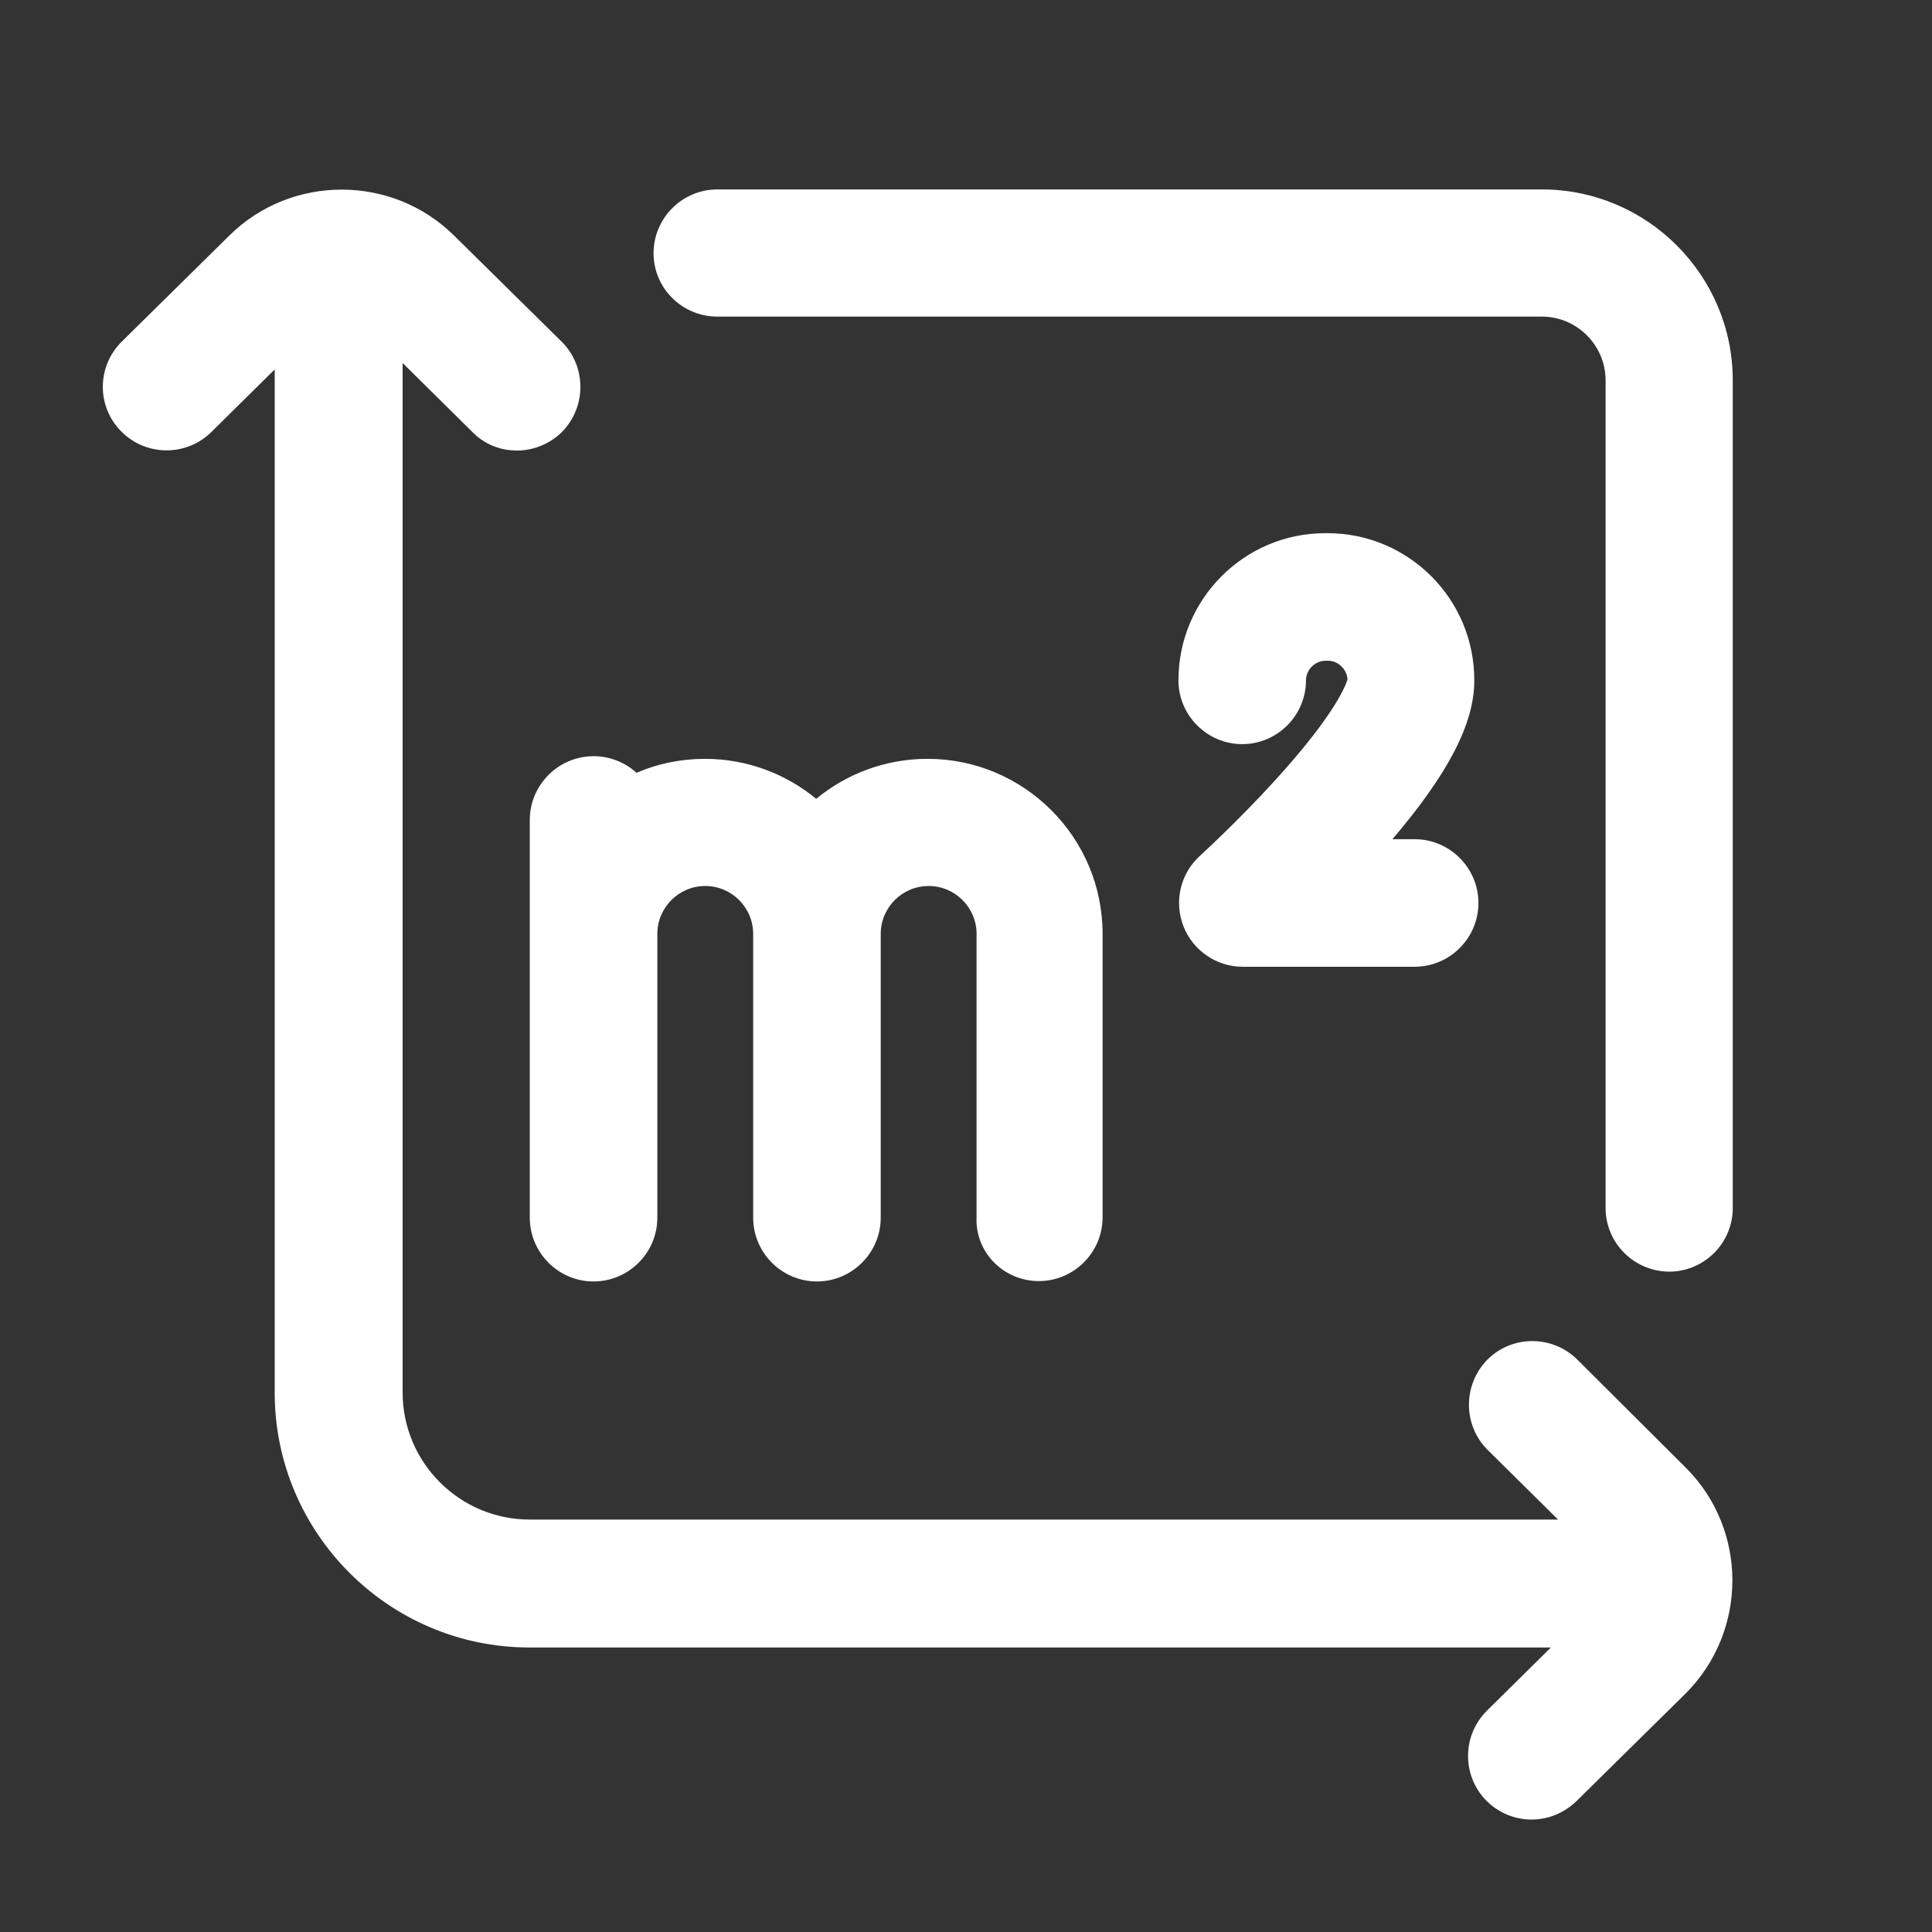
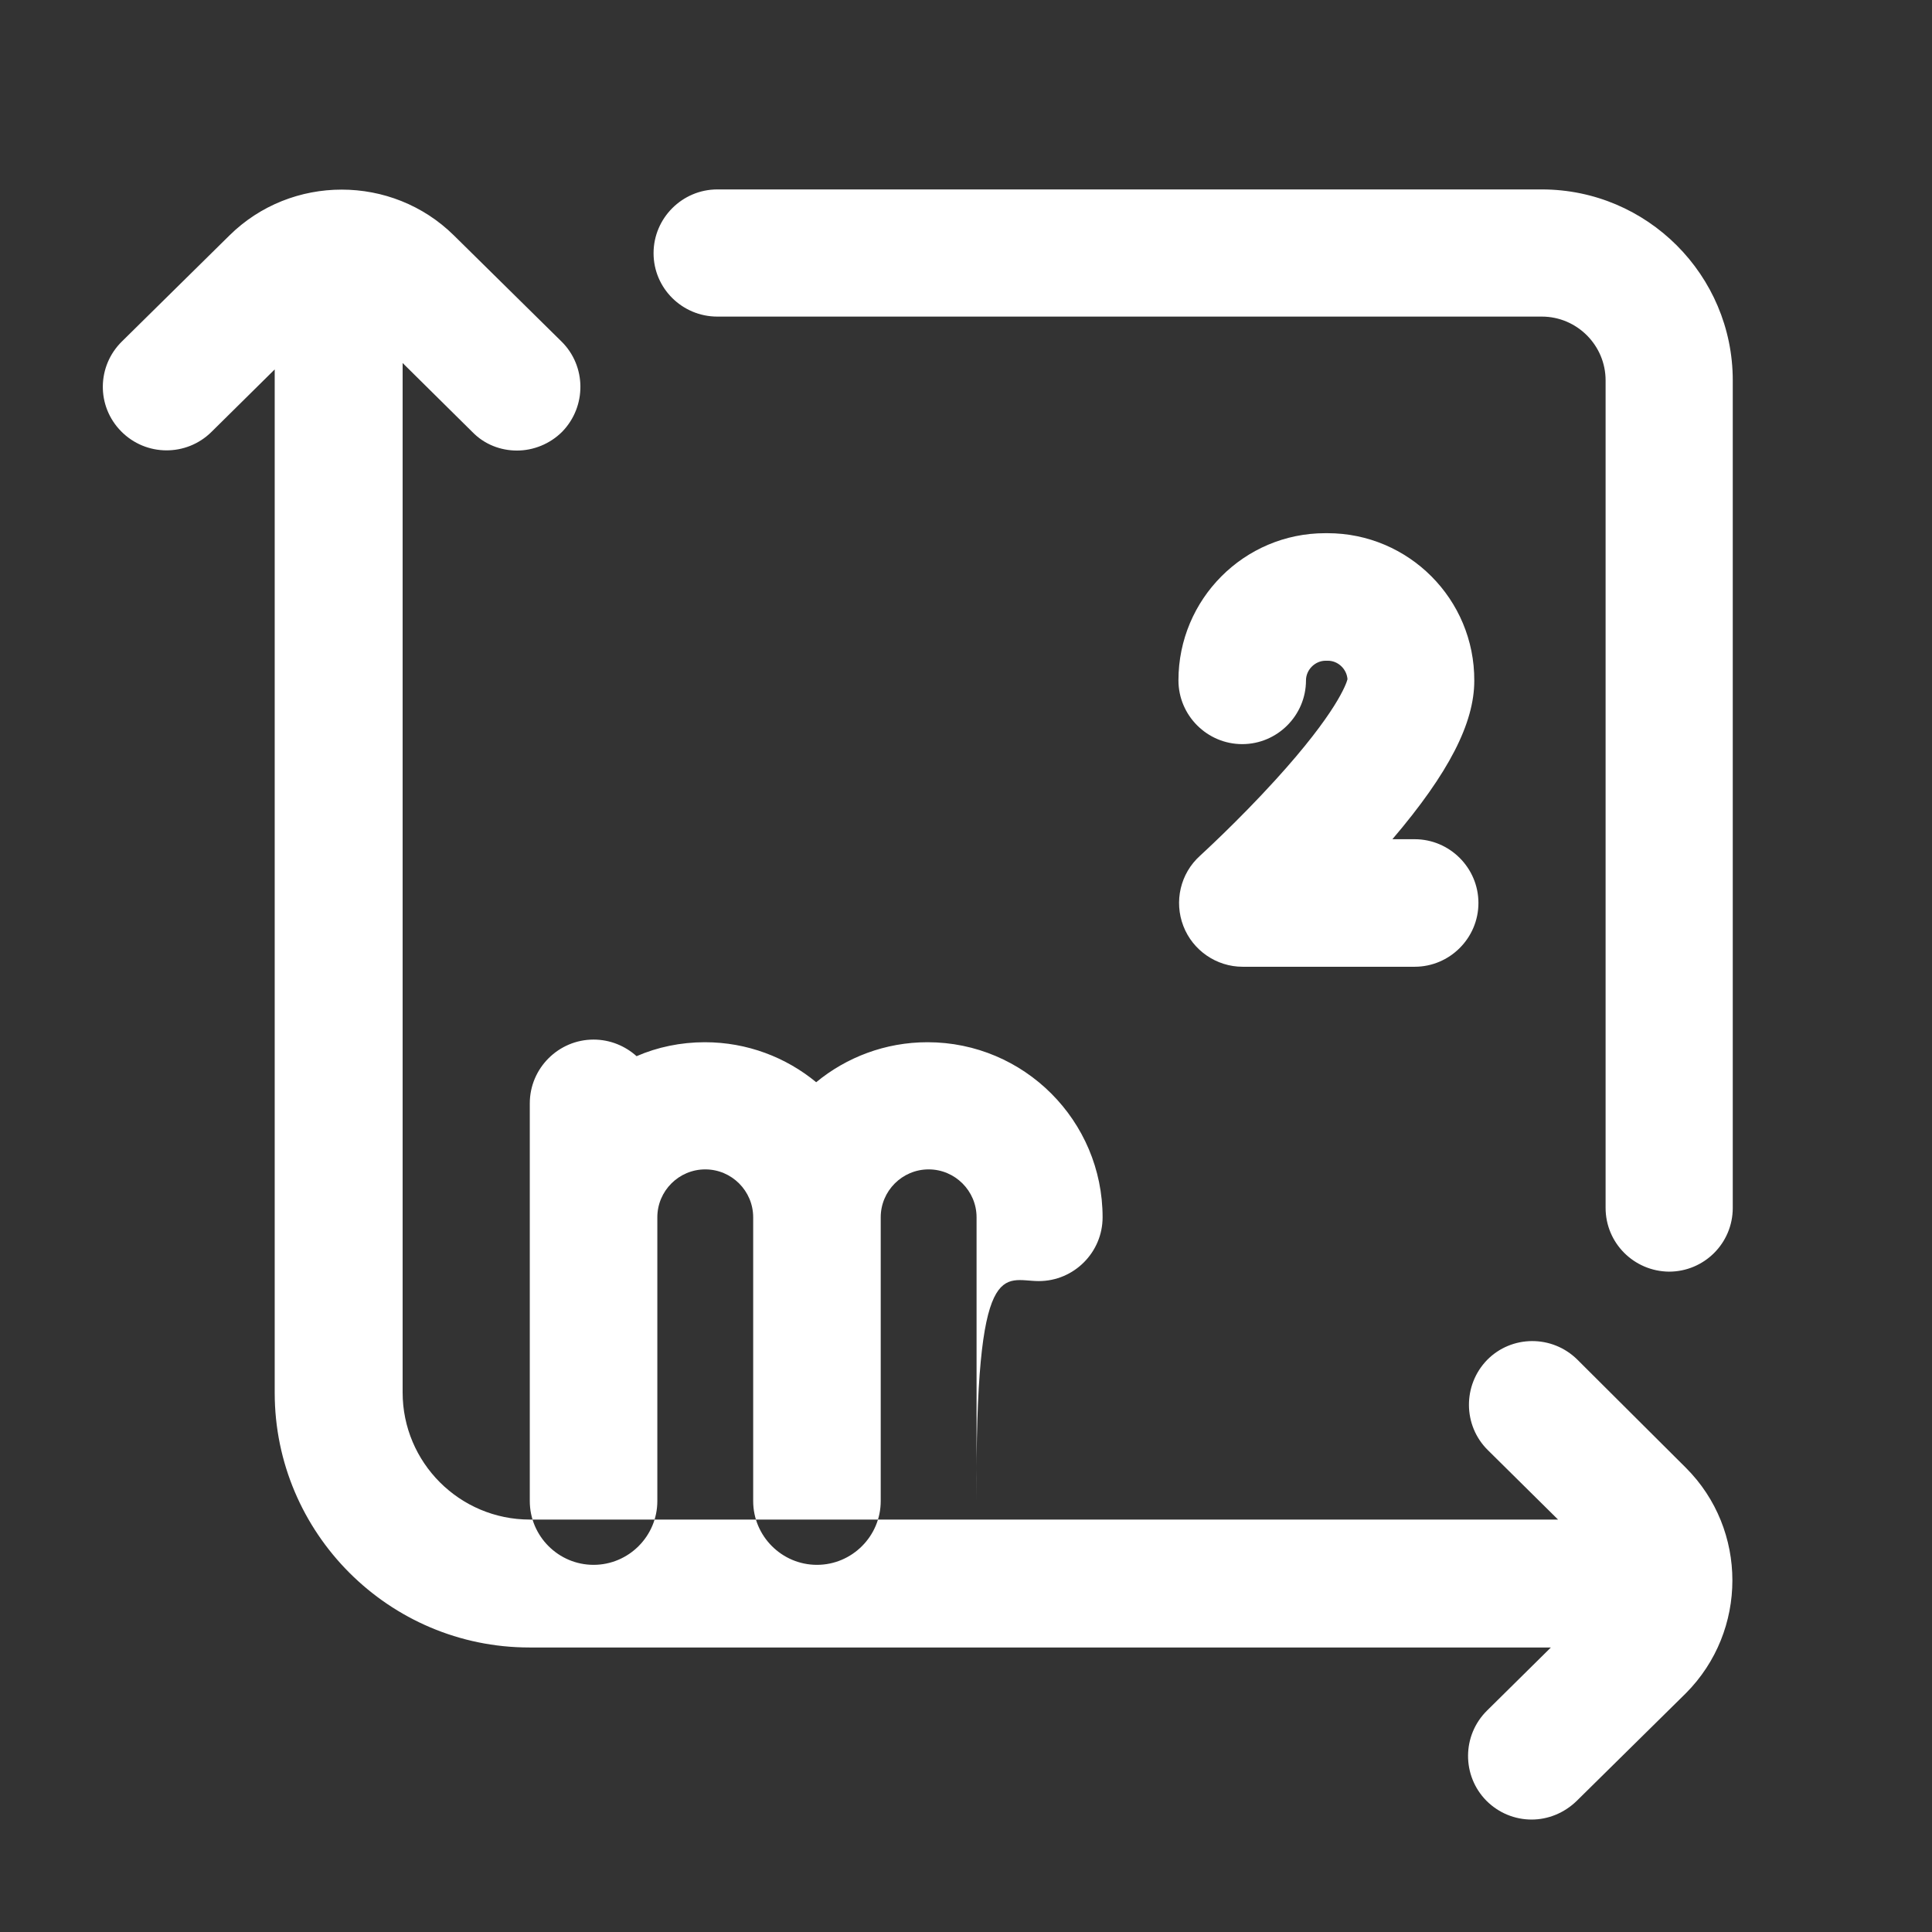
<svg xmlns="http://www.w3.org/2000/svg" version="1.1" id="Layer_1" x="0px" y="0px" viewBox="0 0 512 512" style="enable-background:new 0 0 512 512;" xml:space="preserve">
  <rect x="0" y="0" width="512" height="512" fill="#333333" stroke="none" />
  <style type="text/css">
	.st0{fill:#FFFFFF;}
</style>
-   <path class="st0" d="M446.8,389c16.4,16.4,16.4,43.2,0,59.7c0,0,0,0-0.1,0.1l-28.9,28.5c-3.3,3.2-7.6,4.9-11.9,4.9  c-4.4,0-8.7-1.7-12-5c-6.5-6.6-6.5-17.3,0.2-23.9l16.9-16.7H140.3c-37.2,0-67.5-30.3-67.5-67.5V97.9L56,114.5  c-6.6,6.5-17.3,6.5-23.9-0.2S25.7,97,32.3,90.5l28.5-28.1c16.4-16.2,43.1-16.2,59.5,0l28.5,28.1c6.6,6.5,6.7,17.2,0.2,23.9  c-3.3,3.3-7.7,5-12,5s-8.6-1.6-11.8-4.9l-18.5-18.3V369c0,18.6,15.1,33.7,33.7,33.7h272.5l-18.6-18.4c-6.6-6.5-6.7-17.2-0.2-23.9  c6.5-6.6,17.2-6.7,23.9-0.1L446.8,389L446.8,389z M408.6,50.2H190.1c-9.3,0-16.9,7.6-16.9,16.9s7.6,16.8,16.9,16.8h218.5  c9.3,0,16.9,7.6,16.9,16.9v219.3c0,9.3,7.5,16.8,16.8,16.9c9.3,0,16.9-7.5,16.9-16.9V100.8C459.2,72.9,436.5,50.2,408.6,50.2z   M275.3,339.5c9.3,0,16.9-7.6,16.9-16.9v-75.1c0-25.6-20.8-46.4-46.4-46.4c-11.2,0-21.5,4-29.5,10.6c-8-6.6-18.3-10.6-29.5-10.6  c-6.4,0-12.6,1.3-18.1,3.7c-3-2.7-7-4.4-11.4-4.4c-9.3,0-16.9,7.6-16.9,16.9v105.4c0,9.3,7.6,16.9,16.9,16.9s16.9-7.6,16.9-16.9  v-75.2c0-7,5.7-12.7,12.7-12.7s12.7,5.7,12.7,12.7v75.2c0,9.3,7.6,16.9,16.9,16.9c9.3,0,16.9-7.6,16.9-16.9v-75.2  c0-7,5.7-12.7,12.7-12.7s12.7,5.7,12.7,12.7v75.1C258.4,331.9,266,339.5,275.3,339.5z M351.8,141.3c-0.1,0-0.2,0-0.3,0  c-0.1,0-0.2,0-0.3,0c-21.5,0-38.9,17.5-38.9,39c0,9.3,7.6,16.9,16.9,16.9s16.9-7.6,16.9-16.9c0-2.8,2.4-5.2,5.2-5.2  c0.1,0,0.2,0,0.3,0c0.1,0,0.2,0,0.3,0c2.7,0,5,2.2,5.2,4.9c-0.3,1.2-2.9,8.9-19.1,26.7c-10,11-19.9,20-20,20.1  c-5.2,4.7-6.9,12.1-4.4,18.6s8.8,10.8,15.7,10.8h45.6c9.3,0,16.9-7.6,16.9-16.9s-7.6-16.9-16.9-16.9H369c15-17.6,21.7-30.8,21.7-42  C390.8,158.8,373.3,141.3,351.8,141.3z" />
+   <path class="st0" d="M446.8,389c16.4,16.4,16.4,43.2,0,59.7c0,0,0,0-0.1,0.1l-28.9,28.5c-3.3,3.2-7.6,4.9-11.9,4.9  c-4.4,0-8.7-1.7-12-5c-6.5-6.6-6.5-17.3,0.2-23.9l16.9-16.7H140.3c-37.2,0-67.5-30.3-67.5-67.5V97.9L56,114.5  c-6.6,6.5-17.3,6.5-23.9-0.2S25.7,97,32.3,90.5l28.5-28.1c16.4-16.2,43.1-16.2,59.5,0l28.5,28.1c6.6,6.5,6.7,17.2,0.2,23.9  c-3.3,3.3-7.7,5-12,5s-8.6-1.6-11.8-4.9l-18.5-18.3V369c0,18.6,15.1,33.7,33.7,33.7h272.5l-18.6-18.4c-6.6-6.5-6.7-17.2-0.2-23.9  c6.5-6.6,17.2-6.7,23.9-0.1L446.8,389L446.8,389z M408.6,50.2H190.1c-9.3,0-16.9,7.6-16.9,16.9s7.6,16.8,16.9,16.8h218.5  c9.3,0,16.9,7.6,16.9,16.9v219.3c0,9.3,7.5,16.8,16.8,16.9c9.3,0,16.9-7.5,16.9-16.9V100.8C459.2,72.9,436.5,50.2,408.6,50.2z   M275.3,339.5c9.3,0,16.9-7.6,16.9-16.9c0-25.6-20.8-46.4-46.4-46.4c-11.2,0-21.5,4-29.5,10.6c-8-6.6-18.3-10.6-29.5-10.6  c-6.4,0-12.6,1.3-18.1,3.7c-3-2.7-7-4.4-11.4-4.4c-9.3,0-16.9,7.6-16.9,16.9v105.4c0,9.3,7.6,16.9,16.9,16.9s16.9-7.6,16.9-16.9  v-75.2c0-7,5.7-12.7,12.7-12.7s12.7,5.7,12.7,12.7v75.2c0,9.3,7.6,16.9,16.9,16.9c9.3,0,16.9-7.6,16.9-16.9v-75.2  c0-7,5.7-12.7,12.7-12.7s12.7,5.7,12.7,12.7v75.1C258.4,331.9,266,339.5,275.3,339.5z M351.8,141.3c-0.1,0-0.2,0-0.3,0  c-0.1,0-0.2,0-0.3,0c-21.5,0-38.9,17.5-38.9,39c0,9.3,7.6,16.9,16.9,16.9s16.9-7.6,16.9-16.9c0-2.8,2.4-5.2,5.2-5.2  c0.1,0,0.2,0,0.3,0c0.1,0,0.2,0,0.3,0c2.7,0,5,2.2,5.2,4.9c-0.3,1.2-2.9,8.9-19.1,26.7c-10,11-19.9,20-20,20.1  c-5.2,4.7-6.9,12.1-4.4,18.6s8.8,10.8,15.7,10.8h45.6c9.3,0,16.9-7.6,16.9-16.9s-7.6-16.9-16.9-16.9H369c15-17.6,21.7-30.8,21.7-42  C390.8,158.8,373.3,141.3,351.8,141.3z" />
</svg>